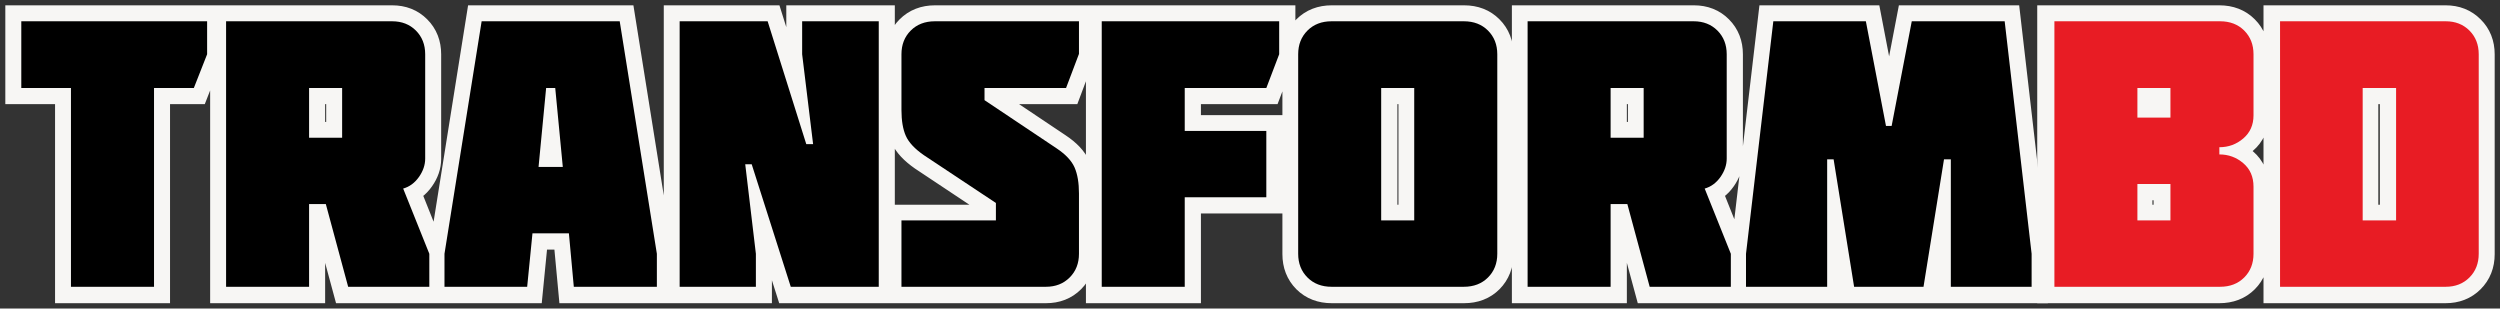
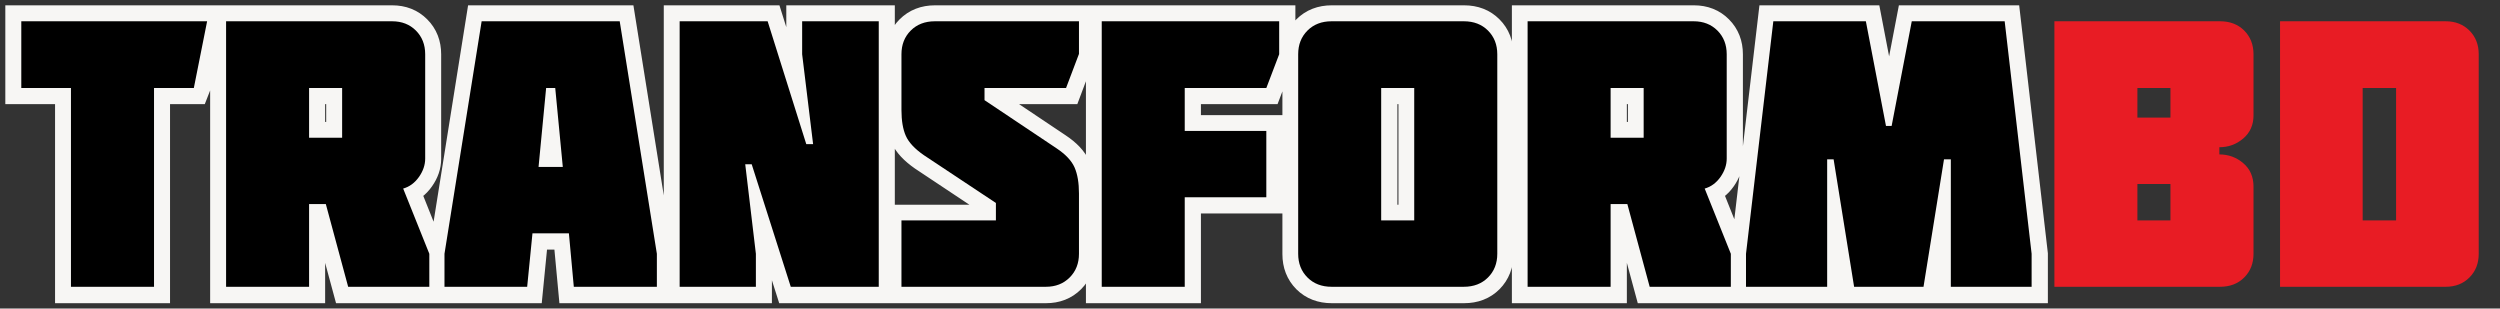
<svg xmlns="http://www.w3.org/2000/svg" width="235" height="29" viewBox="0 0 235 29" fill="none">
  <rect x="0" y="0" width="235" height="29" fill="#333333" stroke="none" />
  <path d="M6.675 8.287H2V2H19.472V5.104L18.227 8.287H14.483V27H6.675V8.287ZM32.162 8.287H29.063V12.962H32.162V8.287ZM21.254 2H36.871C37.776 2 38.52 2.294 39.099 2.881C39.681 3.462 39.97 4.203 39.97 5.104V14.932C39.97 15.524 39.773 16.101 39.379 16.658C38.99 17.216 38.499 17.58 37.908 17.748L40.362 23.896V27H32.736L30.629 19.214H29.063V27H21.254V2ZM50.634 15.717H52.914L52.202 8.287H51.348L50.634 15.717ZM45.28 2H58.261L61.759 23.896V27H53.951L53.481 21.96H50.06L49.564 27H41.789V23.896L45.28 2ZM75.804 13.571H76.449L75.412 5.104V2H82.613V27H74.342L70.669 15.463H70.059L71.059 23.896V27H63.895V2H72.166L75.804 13.571ZM86.859 14.609C85.999 14.01 85.434 13.403 85.161 12.786C84.889 12.165 84.751 11.354 84.751 10.354V5.104C84.751 4.203 85.042 3.462 85.622 2.881C86.209 2.294 86.963 2 87.885 2H101.44V5.07L100.23 8.287H92.561V9.43L99.333 13.964C100.192 14.533 100.759 15.136 101.031 15.769C101.304 16.396 101.44 17.21 101.44 18.211V23.896C101.44 24.797 101.146 25.541 100.561 26.128C99.981 26.71 99.238 27 98.332 27H84.751V20.748H93.631V19.11L86.859 14.609ZM111.387 18.568V27H103.577V2H120.266V5.104L119.056 8.287H111.387V12.324H119.056V18.568H111.387ZM132.954 8.287H129.855V20.748H132.954V8.287ZM137.628 27H125.18C124.257 27 123.502 26.71 122.917 26.128C122.337 25.541 122.046 24.797 122.046 23.896V5.104C122.046 4.203 122.337 3.462 122.917 2.881C123.502 2.294 124.257 2 125.18 2H137.628C138.557 2 139.312 2.294 139.892 2.881C140.473 3.462 140.762 4.203 140.762 5.104V23.896C140.762 24.797 140.473 25.541 139.892 26.128C139.312 26.71 138.557 27 137.628 27ZM154.524 8.287H151.425V12.962H154.524V8.287ZM143.617 2H159.234C160.139 2 160.883 2.294 161.462 2.881C162.042 3.462 162.333 4.203 162.333 5.104V14.932C162.333 15.524 162.136 16.101 161.742 16.658C161.353 17.216 160.862 17.58 160.269 17.748L162.725 23.896V27H155.099L152.992 19.214H151.425V27H143.617V2ZM174.311 27L172.387 15.001H171.778V27H164.152V23.896L166.721 2H175.416L177.306 11.853H177.846L179.735 2H188.466L191 23.896V27H183.408V15.001H182.764L180.841 27H174.311Z" stroke="#F7F6F4" stroke-width="3" />
-   <path d="M200.828 17.322V20.748H203.936V17.322H200.828ZM203.936 11.068V8.287H200.828V11.068H203.936ZM208.623 27H193V2H208.623C209.554 2 210.311 2.294 210.892 2.881C211.474 3.462 211.765 4.203 211.765 5.104V10.86C211.765 11.761 211.442 12.488 210.797 13.04C210.156 13.586 209.409 13.86 208.554 13.86V14.53C209.409 14.53 210.156 14.807 210.797 15.359C211.442 15.905 211.765 16.644 211.765 17.574V23.896C211.765 24.797 211.474 25.541 210.892 26.128C210.311 26.71 209.554 27 208.623 27ZM222.063 8.287V20.748H225.205V8.287H222.063ZM229.893 27H214.269V2H229.893C230.795 2 231.537 2.294 232.118 2.881C232.706 3.462 233 4.203 233 5.104V23.896C233 24.797 232.706 25.541 232.118 26.128C231.537 26.71 230.795 27 229.893 27Z" stroke="#F7F6F4" stroke-width="3" />
-   <path d="M6.67 8.275H2.002V2H19.469V5.1L18.22 8.275H14.478V26.957H6.67V8.275Z" fill="black" />
+   <path d="M6.67 8.275H2.002V2H19.469L18.22 8.275H14.478V26.957H6.67V8.275Z" fill="black" />
  <path d="M32.16 8.275H29.054V12.948H32.16V8.275ZM21.252 2H36.862C37.767 2 38.512 2.292 39.095 2.873C39.676 3.456 39.968 4.198 39.968 5.1V14.909C39.968 15.504 39.772 16.08 39.378 16.639C38.985 17.194 38.49 17.557 37.898 17.726L40.356 23.857V26.957H32.727L30.628 19.183H29.054V26.957H21.252V2Z" fill="black" />
  <path d="M50.624 15.69H52.903L52.192 8.275H51.336L50.624 15.69ZM45.274 2H58.253L61.746 23.857V26.957H53.938L53.476 21.931H50.052L49.554 26.957H41.781V23.857L45.274 2Z" fill="black" />
  <path d="M75.79 13.55H76.432L75.402 5.1V2H82.603V26.957H74.332L70.66 15.441H70.052L71.053 23.857V26.957H63.887V2H72.158L75.79 13.55Z" fill="black" />
  <path d="M86.842 14.585C85.986 13.992 85.421 13.387 85.147 12.769C84.873 12.149 84.737 11.341 84.737 10.346V5.1C84.737 4.198 85.027 3.456 85.61 2.873C86.191 2.292 86.948 2 87.877 2H101.423V5.065L100.208 8.275H92.545V9.415L99.317 13.943C100.173 14.514 100.737 15.116 101.012 15.748C101.285 16.377 101.423 17.191 101.423 18.189V23.857C101.423 24.759 101.131 25.502 100.549 26.083C99.967 26.666 99.225 26.957 98.323 26.957H84.737V20.716H93.615V19.079L86.842 14.585Z" fill="black" />
  <path d="M111.365 18.541V26.957H103.563V2H120.243V5.1L119.034 8.275H111.365V12.306H119.034V18.541H111.365Z" fill="black" />
  <path d="M132.937 8.275H129.831V20.716H132.937V8.275ZM137.604 26.957H125.163C124.238 26.957 123.483 26.666 122.902 26.083C122.319 25.502 122.029 24.759 122.029 23.857V5.1C122.029 4.198 122.319 3.456 122.902 2.873C123.483 2.292 124.238 2 125.163 2H137.604C138.532 2 139.289 2.292 139.871 2.873C140.453 3.456 140.745 4.198 140.745 5.1V23.857C140.745 24.759 140.453 25.502 139.871 26.083C139.289 26.666 138.532 26.957 137.604 26.957Z" fill="black" />
  <path d="M154.504 8.275H151.398V12.948H154.504V8.275ZM143.595 2H159.206C160.111 2 160.855 2.292 161.438 2.873C162.019 3.456 162.311 4.198 162.311 5.1V14.909C162.311 15.504 162.115 16.08 161.722 16.639C161.328 17.194 160.834 17.557 160.241 17.726L162.699 23.857V26.957H155.07L152.971 19.183H151.398V26.957H143.595V2Z" fill="black" />
  <path d="M174.286 26.957L172.36 14.979H171.753V26.957H164.124V23.857L166.692 2H175.391L177.282 11.838H177.814L179.706 2H188.439L190.972 23.857V26.957H183.378V14.979H182.736L180.81 26.957H174.286Z" fill="black" />
  <path d="M200.916 17.298V20.716H204.022V17.298H200.916ZM204.022 11.057V8.275H200.916V11.057H204.022ZM208.689 26.957H193.114V2H208.689C209.618 2 210.374 2.292 210.957 2.873C211.538 3.456 211.83 4.198 211.83 5.1V10.843C211.83 11.745 211.507 12.471 210.864 13.018C210.224 13.566 209.476 13.839 208.62 13.839V14.516C209.476 14.516 210.224 14.791 210.864 15.337C211.507 15.881 211.83 16.618 211.83 17.547V23.857C211.83 24.759 211.538 25.502 210.957 26.083C210.374 26.666 209.618 26.957 208.689 26.957Z" fill="#E81C24" />
  <path d="M222.092 8.275V20.716H225.232V8.275H222.092ZM229.9 26.957H214.324V2H229.9C230.802 2 231.544 2.292 232.127 2.873C232.708 3.456 233 4.198 233 5.1V23.857C233 24.759 232.708 25.502 232.127 26.083C231.544 26.666 230.802 26.957 229.9 26.957Z" fill="#E81C24" />
</svg>